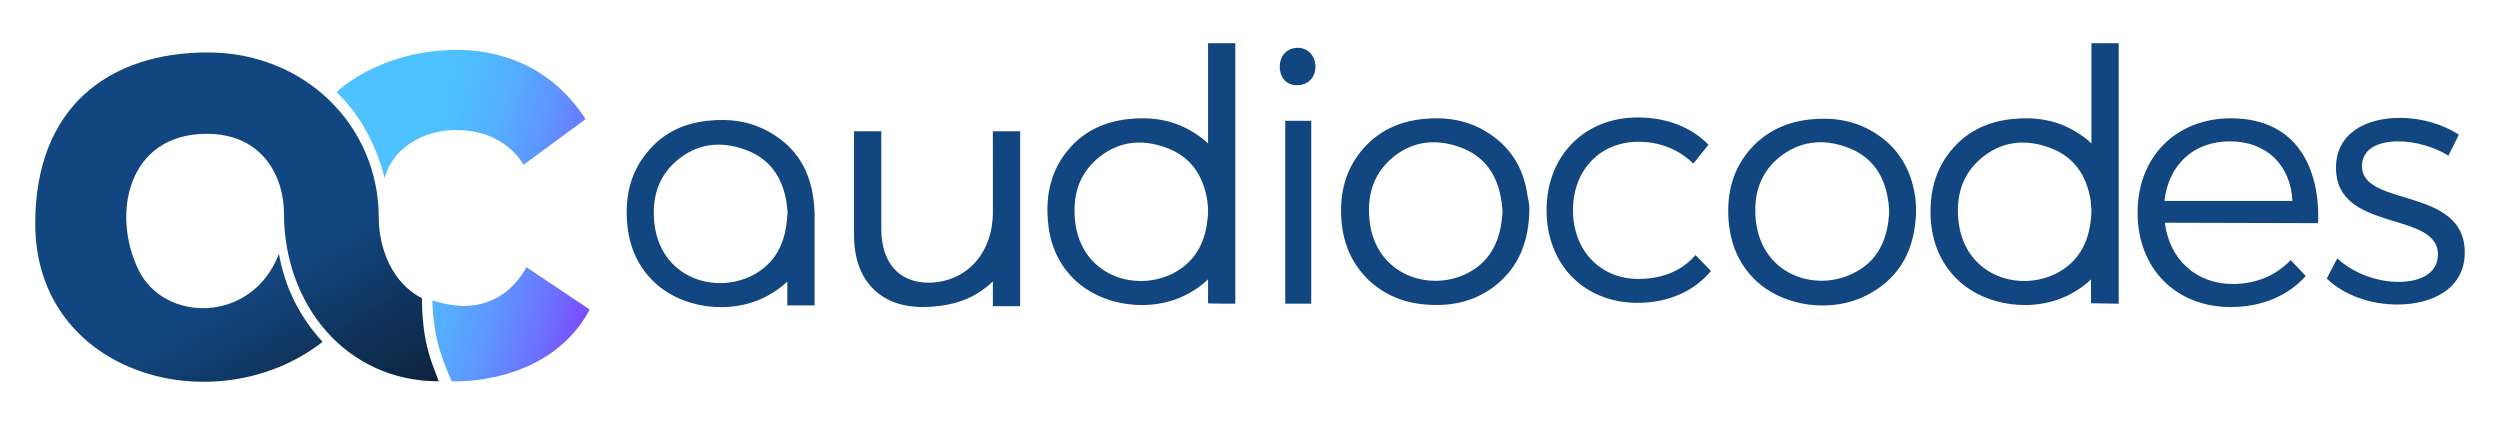
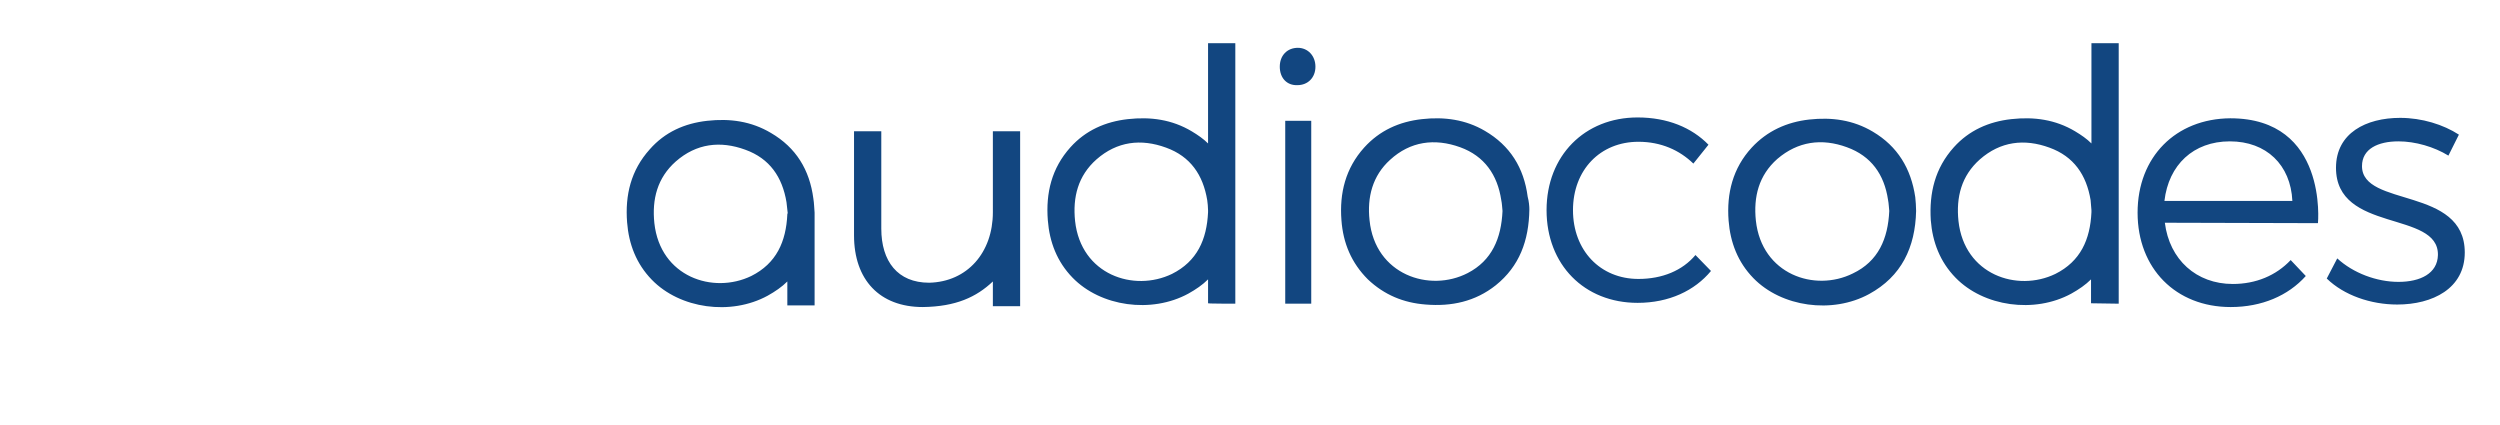
<svg xmlns="http://www.w3.org/2000/svg" version="1.1" id="Layer_1" x="0px" y="0px" viewBox="0 0 596 101.3" style="enable-background:new 0 0 596 101.3;" xml:space="preserve">
  <style type="text/css">
	.st0{fill:#124680;}
	.st1{fill:url(#SVGID_1_);}
	.st2{fill:url(#SVGID_00000103980751546261943970000008897442575603390109_);}
</style>
  <path class="st0" d="M294.5,72.4V10.3H288v23.9c-1.1-1.1-2.4-2-3.9-2.9c-4.7-2.8-9.8-3.5-15.2-2.9c-5.4,0.6-10.1,2.7-13.7,6.7  c-4.5,5-5.9,10.9-5.4,17.4c0.4,5.2,2.2,9.9,5.9,13.7c6.7,6.9,18.8,8.6,27.6,3.8c1.8-1,3.4-2.1,4.7-3.4v5.7  C288,72.4,294.5,72.4,294.5,72.4z M288,50.1v0.5c-0.3,6.5-2.6,11.7-8.6,14.7c-9.1,4.4-21.7,0.2-23.1-12.6  c-0.6-5.7,0.7-10.8,5.1-14.7c4.9-4.3,10.6-5,16.6-2.8c5.8,2.1,8.8,6.5,9.8,12.5C287.9,48.5,288,49.3,288,50.1 M358.2,50.3  c-0.1-0.8-0.1-1.7-0.3-2.6c-0.9-6-4-10.5-9.8-12.6c-6.1-2.2-11.9-1.4-16.7,3c-4.2,3.8-5.5,8.9-4.9,14.4c1.3,13,14.3,17.3,23.4,12.6  C355.7,62.1,357.9,56.8,358.2,50.3 M364.6,49.9c-0.1,7.5-2.4,13.6-8,18.1c-4.9,3.9-10.6,5.1-16.7,4.6c-5.3-0.4-9.9-2.3-13.8-6  c-3.9-3.9-5.9-8.6-6.3-14.1c-0.5-6.5,1-12.4,5.4-17.3c3.7-4.1,8.4-6.2,13.8-6.8c5.3-0.6,10.4,0.1,15,2.8c6,3.5,9.3,8.8,10.2,15.7  C364.5,48,364.6,49.2,364.6,49.9 M312.6,72.4c0,0-4.3,0-6.2,0V28.8h6.2L312.6,72.4L312.6,72.4L312.6,72.4z M305.1,15.9  c0-2.7,1.8-4.5,4.3-4.5c2.4,0,4.2,1.9,4.2,4.5s-1.8,4.4-4.3,4.4C306.8,20.4,305.1,18.6,305.1,15.9 M450.4,50.3  c-0.1-0.8-0.1-1.7-0.3-2.7c-0.9-6-4-10.4-9.8-12.5c-6-2.2-11.7-1.4-16.6,2.8c-4.4,3.9-5.7,9-5.1,14.7c1.4,12.8,14,17.1,23.1,12.6  C447.8,62.3,450.1,56.9,450.4,50.3 M456.8,50.3c-0.2,8.7-3.5,15.6-11.2,19.8c-8.8,4.8-20.9,3.1-27.6-3.8c-3.7-3.8-5.5-8.5-5.9-13.7  c-0.5-6.5,1-12.5,5.5-17.4c3.7-4,8.4-6.1,13.7-6.7c5.4-0.6,10.5,0.1,15.2,2.9c5.9,3.5,9.1,8.8,10.1,15.6  C456.7,48,456.8,49.2,456.8,50.3 M194.2,50.9L194.2,50.9v-0.2c-0.1-1-0.1-2.2-0.3-3.4c-0.9-6.8-4.1-12.1-10.1-15.6  c-4.7-2.8-9.8-3.5-15.2-2.9s-10.1,2.7-13.7,6.8c-4.5,5-5.9,10.9-5.4,17.4c0.4,5.2,2.2,9.9,5.9,13.7c6.7,6.9,18.8,8.6,27.6,3.8  c1.8-1,3.4-2.1,4.7-3.4v5.7h6.5L194.2,50.9L194.2,50.9z M187.7,50.9L187.7,50.9v0.2c-0.3,6.5-2.6,11.7-8.6,14.7  c-9.1,4.4-21.7,0.2-23.1-12.6c-0.6-5.7,0.7-10.8,5.1-14.7c4.9-4.3,10.6-5,16.6-2.8c5.8,2.1,8.8,6.5,9.8,12.5  c0.1,0.9,0.2,1.9,0.3,2.7L187.7,50.9 M505.1,72.4V10.3h-6.5v23.9c-1.1-1.1-2.4-2-3.9-2.9c-4.7-2.8-9.8-3.5-15.2-2.9  c-5.4,0.6-10.1,2.7-13.7,6.7c-4.5,5-5.9,10.9-5.5,17.4c0.4,5.2,2.2,9.9,5.9,13.7c6.7,6.9,18.8,8.6,27.6,3.8c1.8-1,3.4-2.1,4.7-3.4  v5.7L505.1,72.4L505.1,72.4z M498.6,50.1v0.5c-0.3,6.5-2.6,11.7-8.6,14.7c-9.1,4.4-21.7,0.2-23.1-12.6c-0.6-5.7,0.7-10.8,5.1-14.7  c4.9-4.3,10.6-5,16.6-2.8c5.8,2.1,8.8,6.5,9.8,12.5C498.5,48.5,498.5,49.3,498.6,50.1 M390.6,33.8c-9.1,0-15.6,6.7-15.6,16.3  s6.5,16.4,15.6,16.4c5.7,0,10.5-2,13.6-5.7l3.7,3.8c-3.9,4.7-10,7.6-17.5,7.6c-12.7,0-21.7-9.1-21.7-22.1S377.8,28,390.4,28  c7.1,0,12.9,2.4,16.9,6.5l-3.6,4.5C400.4,35.8,396,33.8,390.6,33.8 M243.2,31.3V73h-6.5v-5.9c-3.9,3.7-8.8,6-16.7,6.1  c-10.3,0-16.4-6.5-16.4-17.1V31.3h6.5v23.2c0,7.8,3.9,12.9,11.4,12.9c9.1-0.2,15.2-7.2,15.2-16.8V31.3L243.2,31.3L243.2,31.3  L243.2,31.3z M546.5,47.9c-0.4-8.6-6.2-14.2-14.9-14.2s-14.6,5.6-15.6,14.2H546.5z M516.1,53.1c1.1,8.8,7.5,14.6,16.2,14.6  c5.5,0,10.3-2,13.8-5.7l3.6,3.8c-4.2,4.7-10.5,7.4-17.9,7.4c-13.1,0-22.2-9.2-22.2-22.5s9.1-22.4,22.1-22.5c23.3,0,20.9,25,20.9,25  L516.1,53.1L516.1,53.1L516.1,53.1z M571.8,33.7c-4.9,0-8.7,1.8-8.7,5.9c0,9.9,24.5,4.8,24.5,20.6c0,8.6-7.7,12.4-16.1,12.4  c-6.3,0-12.7-2.2-16.8-6.2l2.5-4.8c3.8,3.5,9.4,5.6,14.6,5.6s9.3-2,9.4-6.4c0.2-10.7-24.3-5.2-24.3-20.8c0-8.3,7.2-11.9,15.3-11.9  c5.2,0,10.3,1.6,14,4l-2.5,5C580.3,35,575.8,33.7,571.8,33.7" />
  <linearGradient id="SVGID_1_" gradientUnits="userSpaceOnUse" x1="85.052" y1="226.529" x2="150.591" y2="244.339" gradientTransform="matrix(1 0 0 1 0 -182.185)">
    <stop offset="0" style="stop-color:#4DC2FF" />
    <stop offset="0.17" style="stop-color:#4DC2FF" />
    <stop offset="0.29" style="stop-color:#4FBCFF" />
    <stop offset="0.43" style="stop-color:#55ADFF" />
    <stop offset="0.59" style="stop-color:#5F94FF" />
    <stop offset="0.76" style="stop-color:#6D71FF" />
    <stop offset="0.93" style="stop-color:#7F45FF" />
    <stop offset="1" style="stop-color:#8733FF" />
  </linearGradient>
-   <path class="st1" d="M80.2,22c0,0,10.1-10.1,28.9-10.1c7.7,0,21.3,2.3,30.5,16.5l-14.8,10.9c0,0-4.1-8.3-16.1-8.3  c-7.9,0-15.2,4.4-17,11.5C88.3,28.7,80.2,22,80.2,22 M103.1,71.6c0,0-0.1,4.7,1.3,10.3c1.2,4.6,3.3,9,3.3,9s23,1.3,32.9-17.1  l-15.1-10.1C125.4,63.7,119.5,77.1,103.1,71.6" />
  <linearGradient id="SVGID_00000139971904819335387490000011009151362988811165_" gradientUnits="userSpaceOnUse" x1="34.819" y1="210.185" x2="90.369" y2="304.425" gradientTransform="matrix(1 0 0 1 0 -182.185)">
    <stop offset="0.42" style="stop-color:#124680" />
    <stop offset="0.8" style="stop-color:#0D2540" />
    <stop offset="1" style="stop-color:#0C1725" />
  </linearGradient>
-   <path style="fill:url(#SVGID_00000139971904819335387490000011009151362988811165_);" d="M100.6,71.1c0,0-0.1,5,0.9,10.1  c0.8,4.1,2.2,7.2,3.1,9.7c-22.2,0-36.9-18.4-36.9-40c0-8.8-5.1-19-18.4-19c-18.8,0-22.8,19-16.3,32.4c6.2,12.8,27.2,12.8,33.5-3.8  c1.4,8,4.9,15,10.4,21C51.6,101.2,8.4,89.6,8.4,53.3c0-28,17.8-40.8,41.1-40.8s40.8,17.6,40.8,39.4C90.3,58.9,93.3,67.4,100.6,71.1" />
</svg>